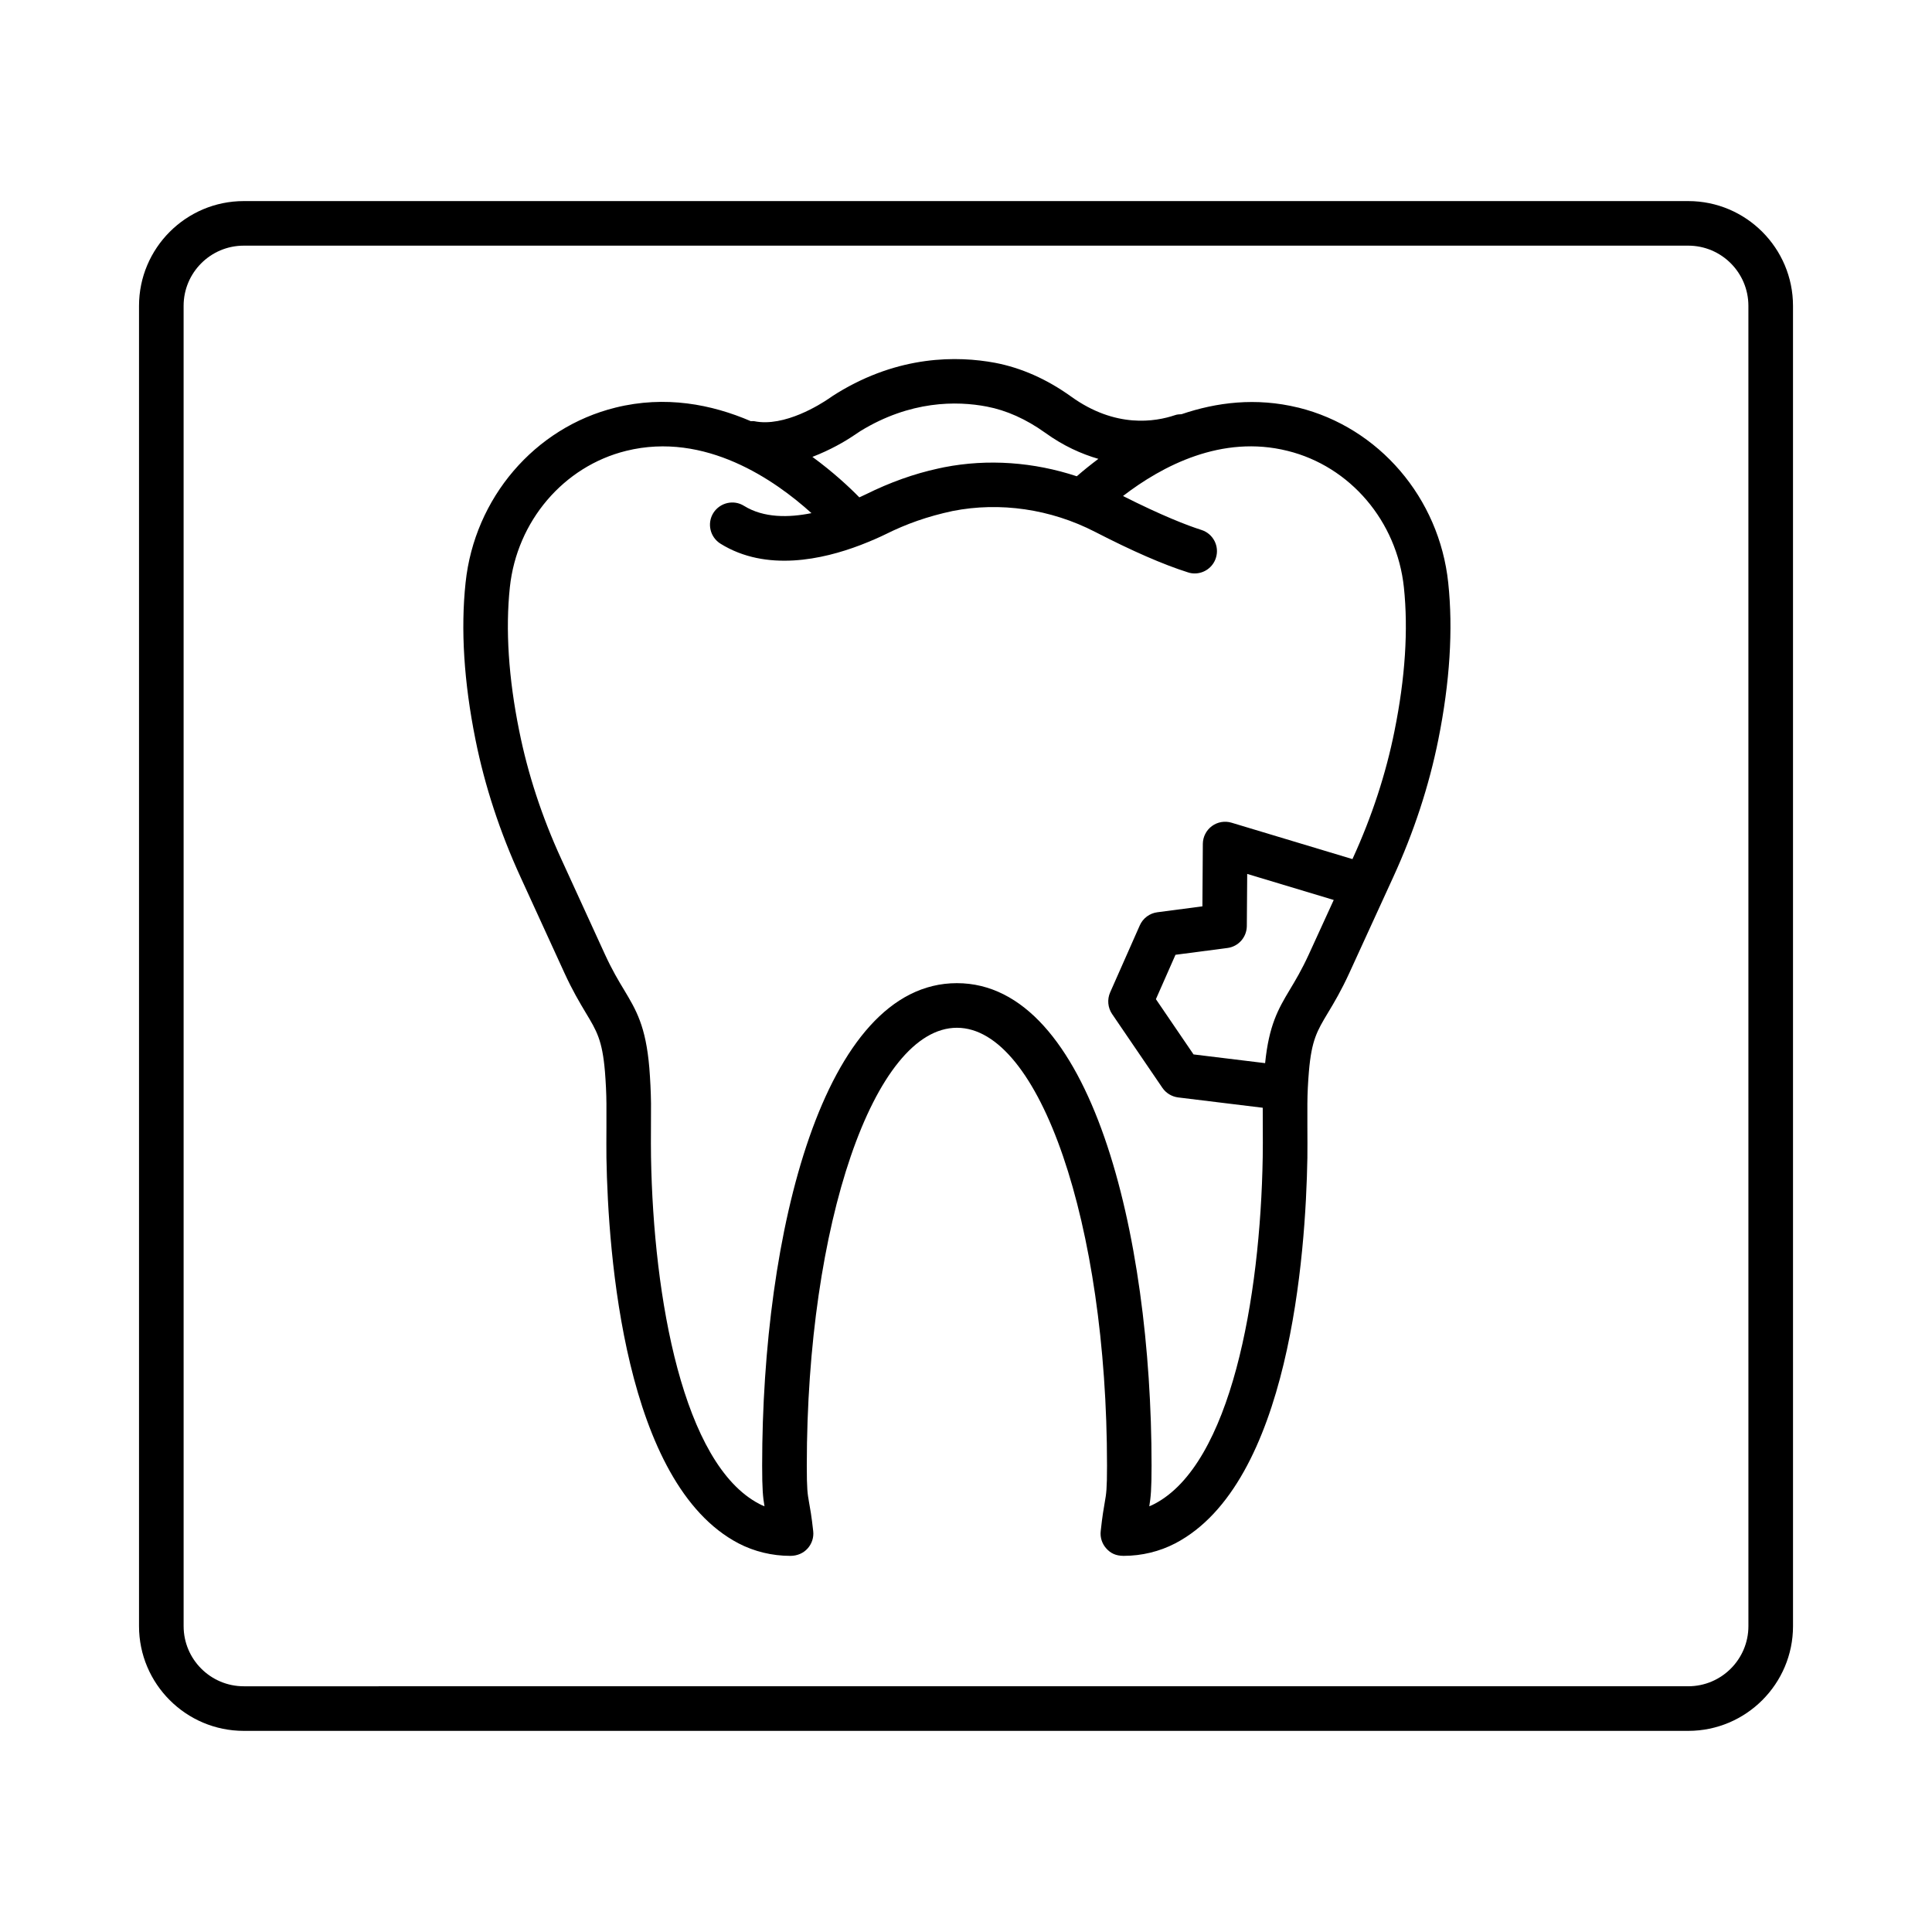
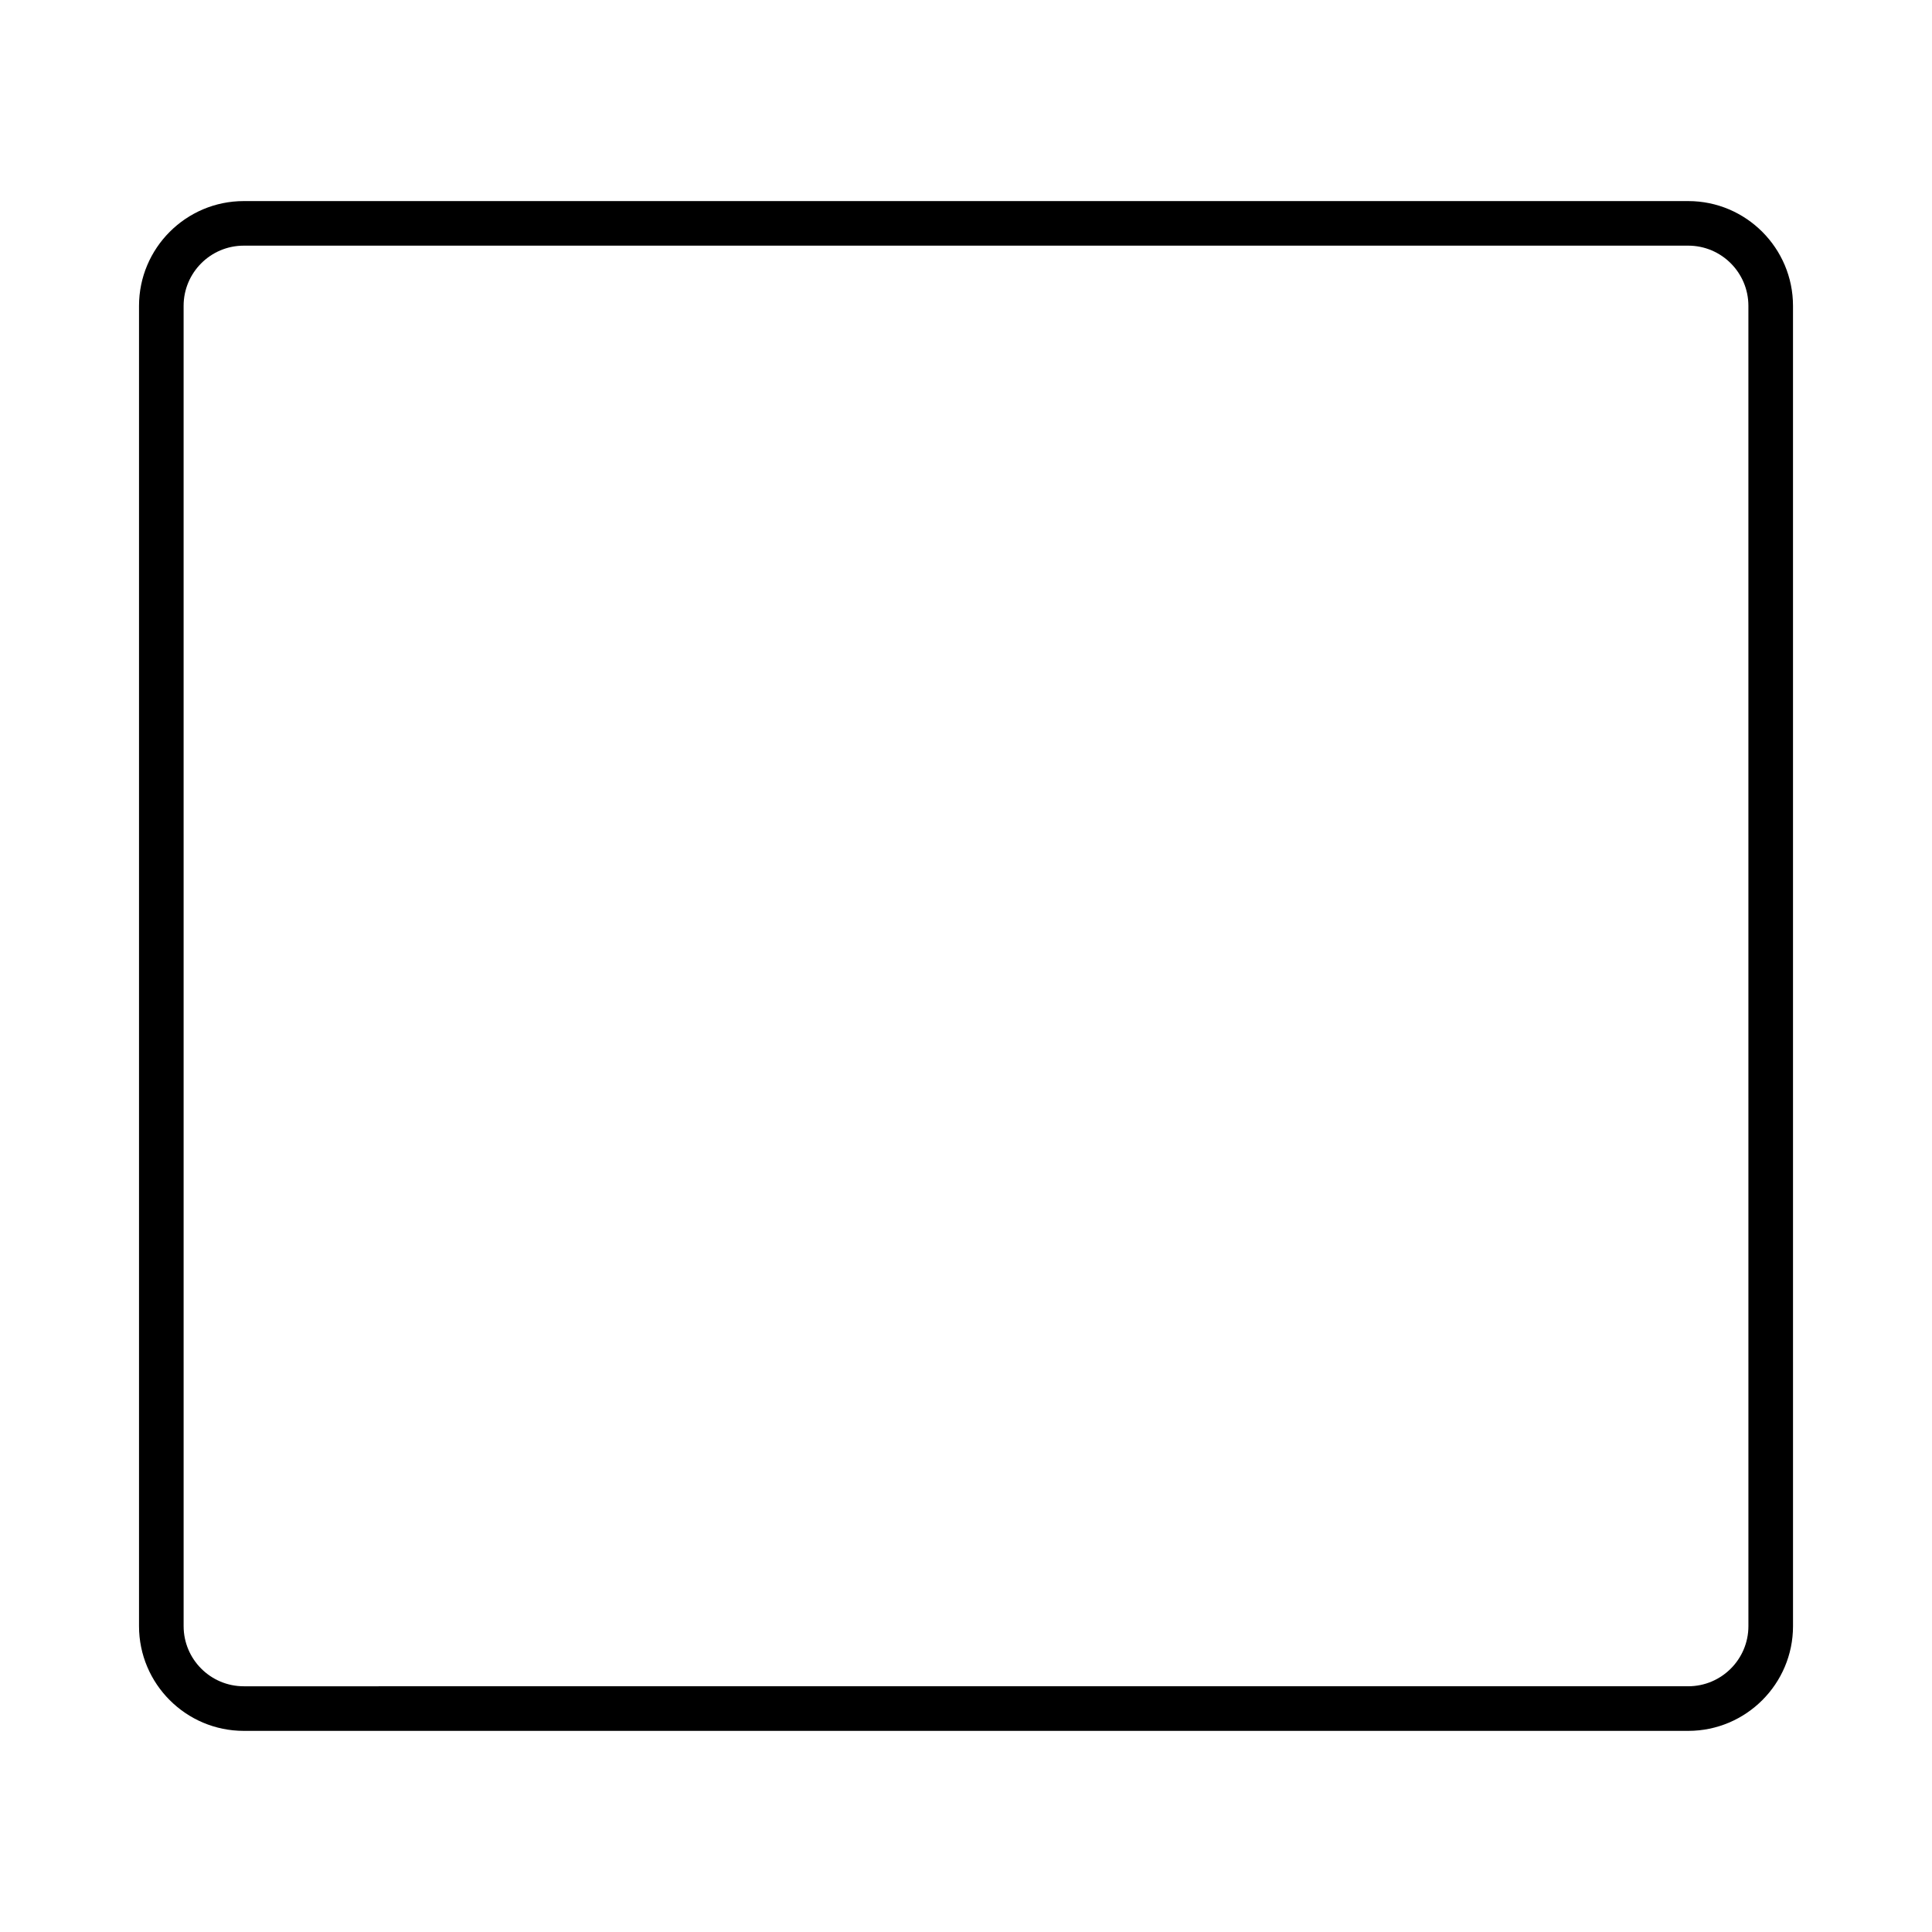
<svg xmlns="http://www.w3.org/2000/svg" fill="#000000" width="800px" height="800px" version="1.1" viewBox="144 144 512 512">
  <g>
    <path d="m591.41 197.29h-382.81c-15.305 0-27.758 12.465-27.758 27.77v349.88c0 15.305 12.453 27.758 27.758 27.758h382.81c15.305 0 27.758-12.453 27.758-27.758l-0.004-349.88c0-15.301-12.449-27.77-27.754-27.77zm15.938 377.65c0 8.793-7.148 15.938-15.938 15.938l-382.81 0.004c-8.793 0-15.938-7.148-15.938-15.938l-0.004-349.89c0-8.805 7.148-15.953 15.938-15.953h382.81c8.793 0 15.938 7.148 15.938 15.953z" />
-     <path d="m488.05 252.02c-11.242-2.75-21.68-1.395-30.938 1.75-0.562 0.027-1.133 0.039-1.691 0.238-5.262 1.785-15.809 3.559-27.582-4.93-6.426-4.613-13.203-7.609-20.148-8.934-9.988-1.859-25.395-2.016-41.777 7.996-0.82 0.488-1.613 1.039-2.391 1.57-1.875 1.27-11.586 7.566-19.645 5.91-0.316-0.062-0.602 0.008-0.91-0.008-10.395-4.473-22.672-6.863-35.855-3.594-21.402 5.289-37.367 23.938-39.73 46.406-1.324 12.395-0.434 26.387 2.625 41.594 2.465 12.266 6.484 24.527 11.961 36.461l11.602 25.336c2.16 4.727 4.062 7.883 5.676 10.594 2.91 4.828 4.367 7.25 5.074 15.594 0.215 2.754 0.375 5.621 0.391 8.504v6.066c-0.016 3.055-0.027 6.242 0 8.273 0.445 25.449 4.742 86.324 35.008 102.16 4.152 2.16 8.891 3.316 13.734 3.316 1.773 0 3.445-0.676 4.598-1.988 1.109-1.254 1.645-2.91 1.457-4.57-0.445-4.051-0.82-6.082-1.109-7.668-0.402-2.262-0.59-3.445-0.59-9.715 0-63.973 17.84-116.01 39.789-116.01 21.934 0 39.773 52.039 39.773 116.01 0 6.254-0.188 7.449-0.59 9.699-0.273 1.602-0.648 3.633-1.082 7.695-0.188 1.656 0.348 3.316 1.457 4.555 1.168 1.312 2.535 1.973 4.598 1.988 4.828 0 9.555-1.152 13.707-3.316 30.309-15.852 34.574-76.727 35.008-102.15 0.027-2.106 0.016-5.434 0-8.574v-5.766c0.016-2.898 0.172-5.734 0.402-8.504 0.707-8.371 2.16-10.793 5.059-15.621 1.629-2.695 3.516-5.867 5.676-10.578l11.602-25.336c5.477-11.934 9.496-24.195 11.961-36.461 3.055-15.203 3.949-29.199 2.625-41.594-2.375-22.469-18.344-41.117-39.742-46.406zm-117.86 7.434 1.844-1.227c13.215-8.086 25.492-8.012 33.465-6.484 5.231 0.996 10.434 3.328 15.449 6.918 4.894 3.531 9.641 5.637 14.133 6.945-2.106 1.582-4.012 3.117-5.719 4.613-11.422-3.777-23.586-4.656-35.145-2.394-0.059 0.016-1.5 0.316-1.559 0.332-6.383 1.383-12.84 3.688-19.168 6.832-0.457 0.223-1.109 0.523-1.758 0.816-2.68-2.738-6.938-6.703-12.438-10.727 4.742-1.816 8.695-4.129 10.895-5.625zm120.68 137.43c-1.93 4.207-3.633 7.031-5.074 9.426-3.082 5.137-5.508 9.398-6.527 19.434l-18.969-2.312-9.973-14.641 5.188-11.762 13.762-1.801c2.926-0.375 5.117-2.867 5.144-5.809l0.102-13.82 22.93 6.902zm22.695-59.203c-2.277 11.371-6.008 22.77-11.098 33.867l-0.055 0.121-32.039-9.645c-1.785-0.535-3.703-0.203-5.203 0.895-1.5 1.109-2.391 2.856-2.406 4.711l-0.113 16.559-11.945 1.57c-2.047 0.262-3.805 1.586-4.641 3.457l-7.867 17.785c-0.82 1.875-0.621 4.035 0.52 5.723l13.332 19.57c0.965 1.398 2.481 2.32 4.164 2.535l22.426 2.738 0.012 4.769c0.016 3.027 0.027 6.254-0.016 8.301-0.621 37.512-8.488 81.352-28.664 91.902-0.445 0.246-0.922 0.461-1.398 0.648 0.402-2.422 0.605-4.496 0.605-10.809 0-61.566-16.156-127.83-51.594-127.83-35.453 0-51.605 66.266-51.605 127.83 0 6.312 0.203 8.402 0.621 10.809-0.488-0.188-0.953-0.402-1.41-0.648-20.148-10.535-28.016-54.391-28.664-91.902-0.043-1.973-0.027-5.059-0.016-8.012l0.016-6.227c-0.043-3.184-0.203-6.312-0.445-9.383-0.938-11.098-3.488-15.332-6.699-20.695-1.457-2.406-3.156-5.231-5.086-9.441l-11.602-25.336c-5.086-11.098-8.82-22.496-11.098-33.867-2.84-14.023-3.66-26.82-2.481-38.02 1.859-17.539 14.254-32.078 30.824-36.172 20.992-5.203 39.52 7.832 49.109 16.504-6.008 1.211-12.648 1.312-17.883-1.934-2.738-1.715-6.383-0.863-8.129 1.902-1.715 2.766-0.863 6.398 1.902 8.129 12.156 7.562 27.188 4.141 37.008 0.398 0.094-0.027 0.18-0.074 0.273-0.105 2.559-0.988 4.84-1.992 6.504-2.812 5.477-2.723 11.012-4.699 17.727-6.141 12.539-2.481 25.984-0.535 37.742 5.519 9.844 5.074 18.129 8.691 24.629 10.738 0.59 0.203 1.195 0.289 1.785 0.289 2.508 0 4.828-1.613 5.621-4.121 0.996-3.113-0.734-6.426-3.832-7.406-3.777-1.199-10.508-3.809-20.789-8.996 10.398-7.984 26.137-16.32 43.617-11.961 16.574 4.094 28.969 18.633 30.824 36.172 1.18 11.199 0.355 23.996-2.484 38.02z" />
  </g>
</svg>